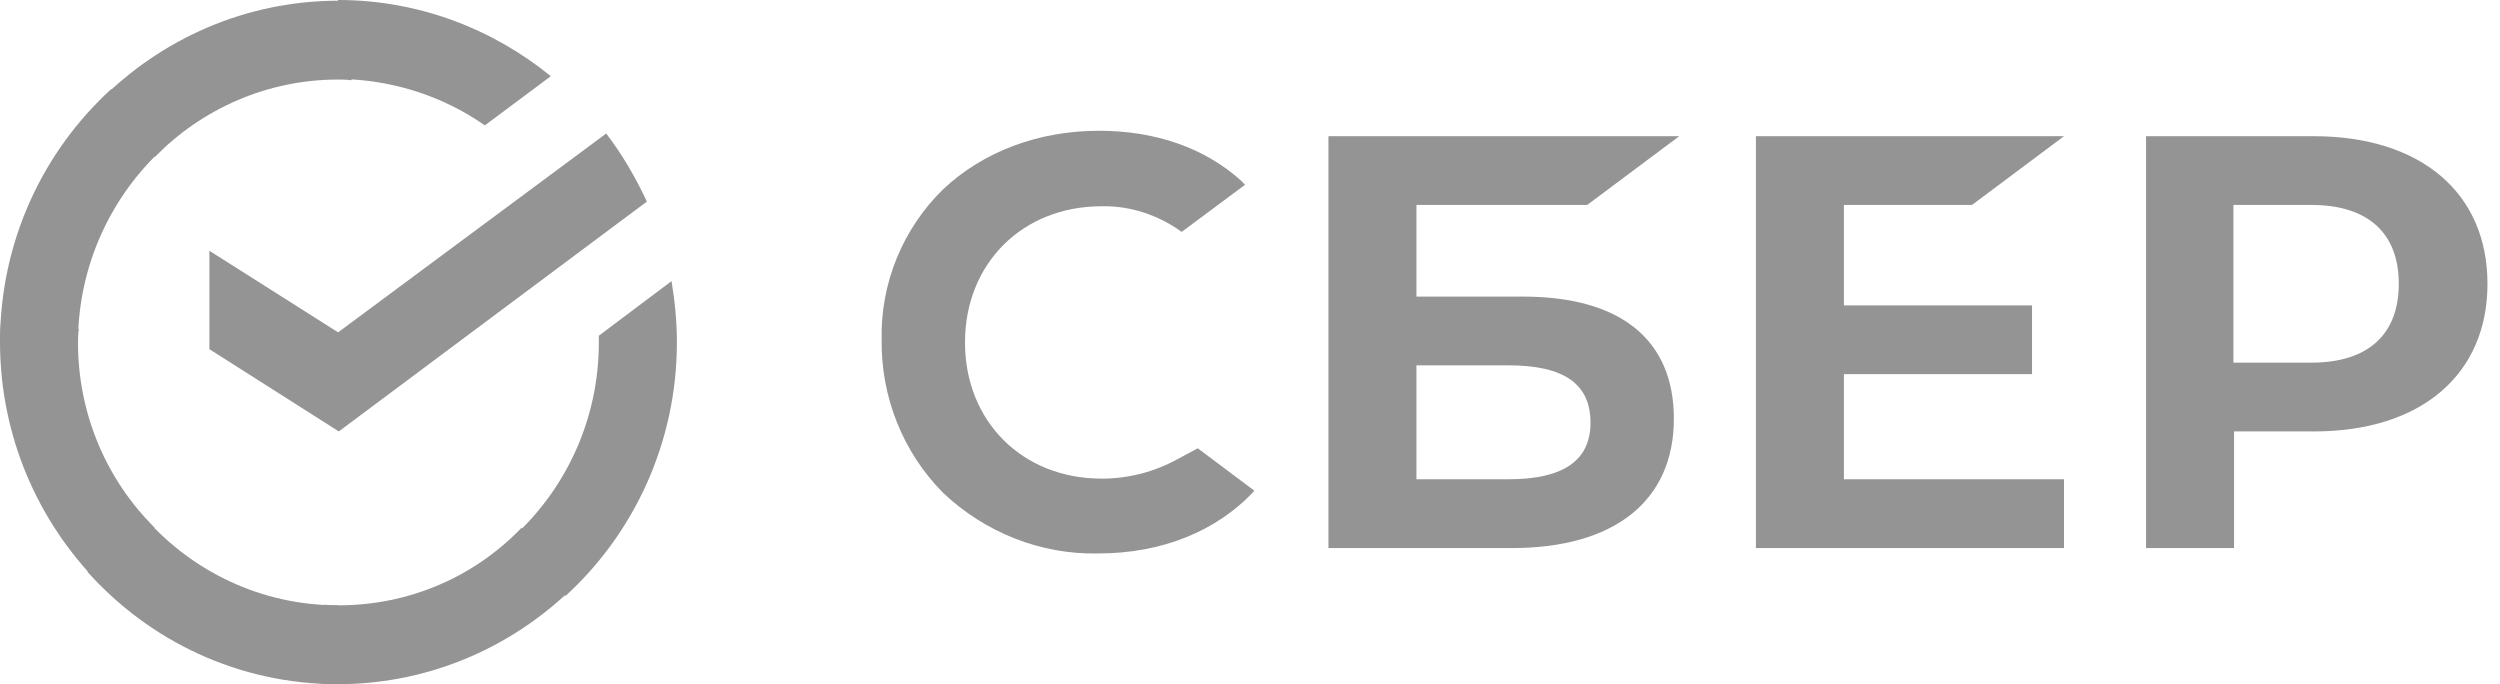
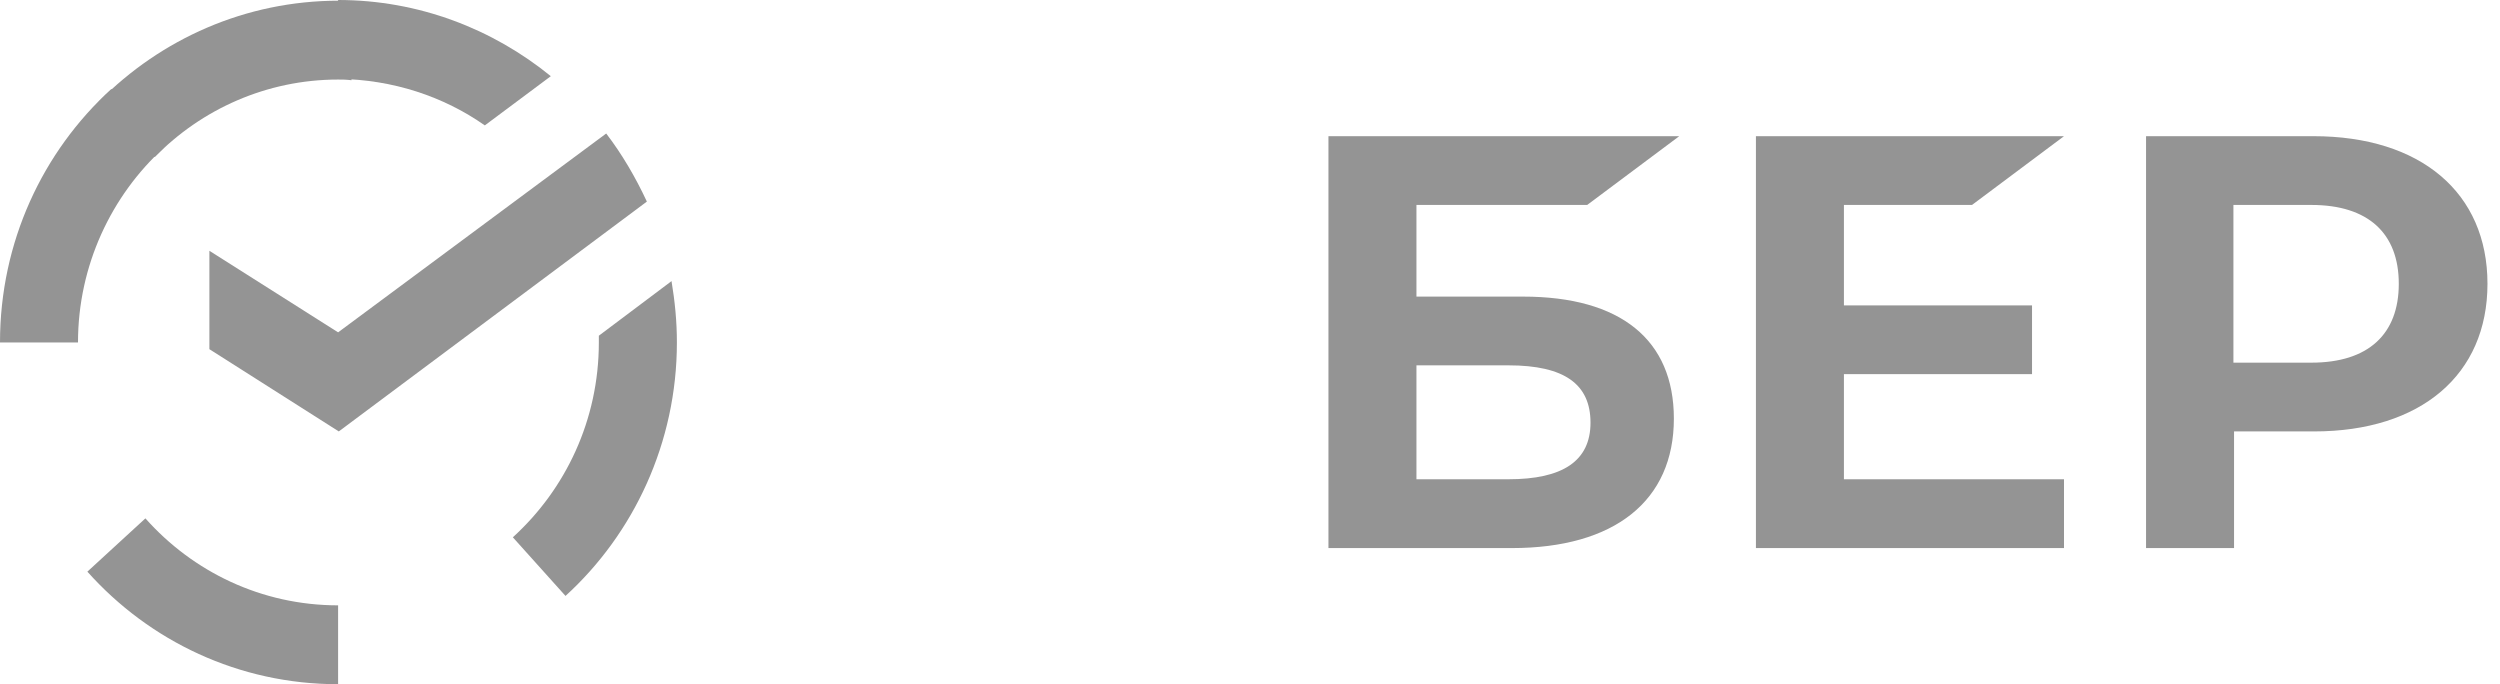
<svg xmlns="http://www.w3.org/2000/svg" width="95" height="26" viewBox="0 0 95 26" fill="none">
  <path d="M74.936 7.788L78.432 5.175H66.725V20.827H78.432V18.212H70.069V14.217H77.217V11.605H70.069V7.788H74.936Z" fill="#949494" />
  <path d="M57.881 11.271H53.825V7.788H60.313L63.811 5.175H50.481V20.827H57.449C61.352 20.827 63.607 19.032 63.607 15.908C63.607 12.911 61.58 11.271 57.881 11.271ZM57.323 18.212H53.825V13.883H57.323C59.452 13.883 60.439 14.601 60.439 16.062C60.439 17.522 59.376 18.212 57.323 18.212Z" fill="#949494" />
  <path d="M87.91 5.175H81.55V20.827H84.894V16.394H87.936C91.99 16.394 94.524 14.243 94.524 10.784C94.524 7.326 91.99 5.175 87.91 5.175ZM87.834 13.781H84.87V7.788H87.834C89.989 7.788 91.154 8.864 91.154 10.784C91.154 12.705 89.989 13.781 87.834 13.781Z" fill="#949494" />
-   <path d="M44.753 17.444C43.867 17.932 42.878 18.188 41.864 18.188C38.848 18.188 36.67 16.01 36.67 13.013C36.67 10.017 38.848 7.838 41.864 7.838C42.954 7.814 44.019 8.172 44.904 8.812L47.313 7.02L47.161 6.866C45.768 5.609 43.891 4.969 41.763 4.969C39.458 4.969 37.353 5.763 35.834 7.198C34.313 8.684 33.452 10.759 33.502 12.911C33.475 15.088 34.313 17.188 35.834 18.724C37.429 20.237 39.558 21.083 41.739 21.031C44.145 21.031 46.248 20.185 47.667 18.648L45.514 17.034L44.753 17.444Z" fill="#949494" />
  <path d="M23.036 5.073C23.643 5.867 24.151 6.738 24.581 7.66L12.874 16.394L7.957 13.269V9.53L12.848 12.629L23.036 5.073Z" fill="#949494" />
-   <path d="M2.964 13.013C2.964 12.833 2.964 12.681 2.99 12.501L0.026 12.347C0.026 12.553 0 12.783 0 12.987C0 16.574 1.445 19.827 3.776 22.183L5.878 20.057C4.079 18.264 2.964 15.78 2.964 13.013Z" fill="#949494" />
  <path d="M12.848 3.023C13.026 3.023 13.178 3.023 13.356 3.049L13.508 0.052C13.304 0.052 13.076 0.026 12.874 0.026C9.327 0.026 6.109 1.486 3.776 3.843L5.879 5.97C7.654 4.151 10.136 3.023 12.848 3.023Z" fill="#949494" />
-   <path d="M12.848 23.003C12.67 23.003 12.518 23.003 12.34 22.977L12.188 25.974C12.392 25.974 12.62 26 12.822 26C16.37 26 19.59 24.54 21.921 22.183L19.818 20.057C18.043 21.901 15.584 23.003 12.848 23.003Z" fill="#949494" />
  <path d="M18.423 4.765L20.931 2.895C18.727 1.102 15.914 0 12.848 0V2.997C14.927 3.023 16.852 3.663 18.423 4.765Z" fill="#949494" />
  <path d="M25.722 13.013C25.722 12.219 25.646 11.45 25.518 10.682L22.756 12.757C22.756 12.833 22.756 12.937 22.756 13.013C22.756 15.96 21.489 18.598 19.488 20.417L21.489 22.645C24.075 20.289 25.722 16.83 25.722 13.013Z" fill="#949494" />
  <path d="M12.848 23.003C9.934 23.003 7.324 21.723 5.525 19.698L3.32 21.723C5.677 24.362 9.073 26 12.848 26V23.003Z" fill="#949494" />
  <path d="M6.234 5.609L4.231 3.381C1.621 5.763 0 9.196 0 13.013H2.964C2.964 10.092 4.231 7.43 6.234 5.609Z" fill="#949494" />
</svg>